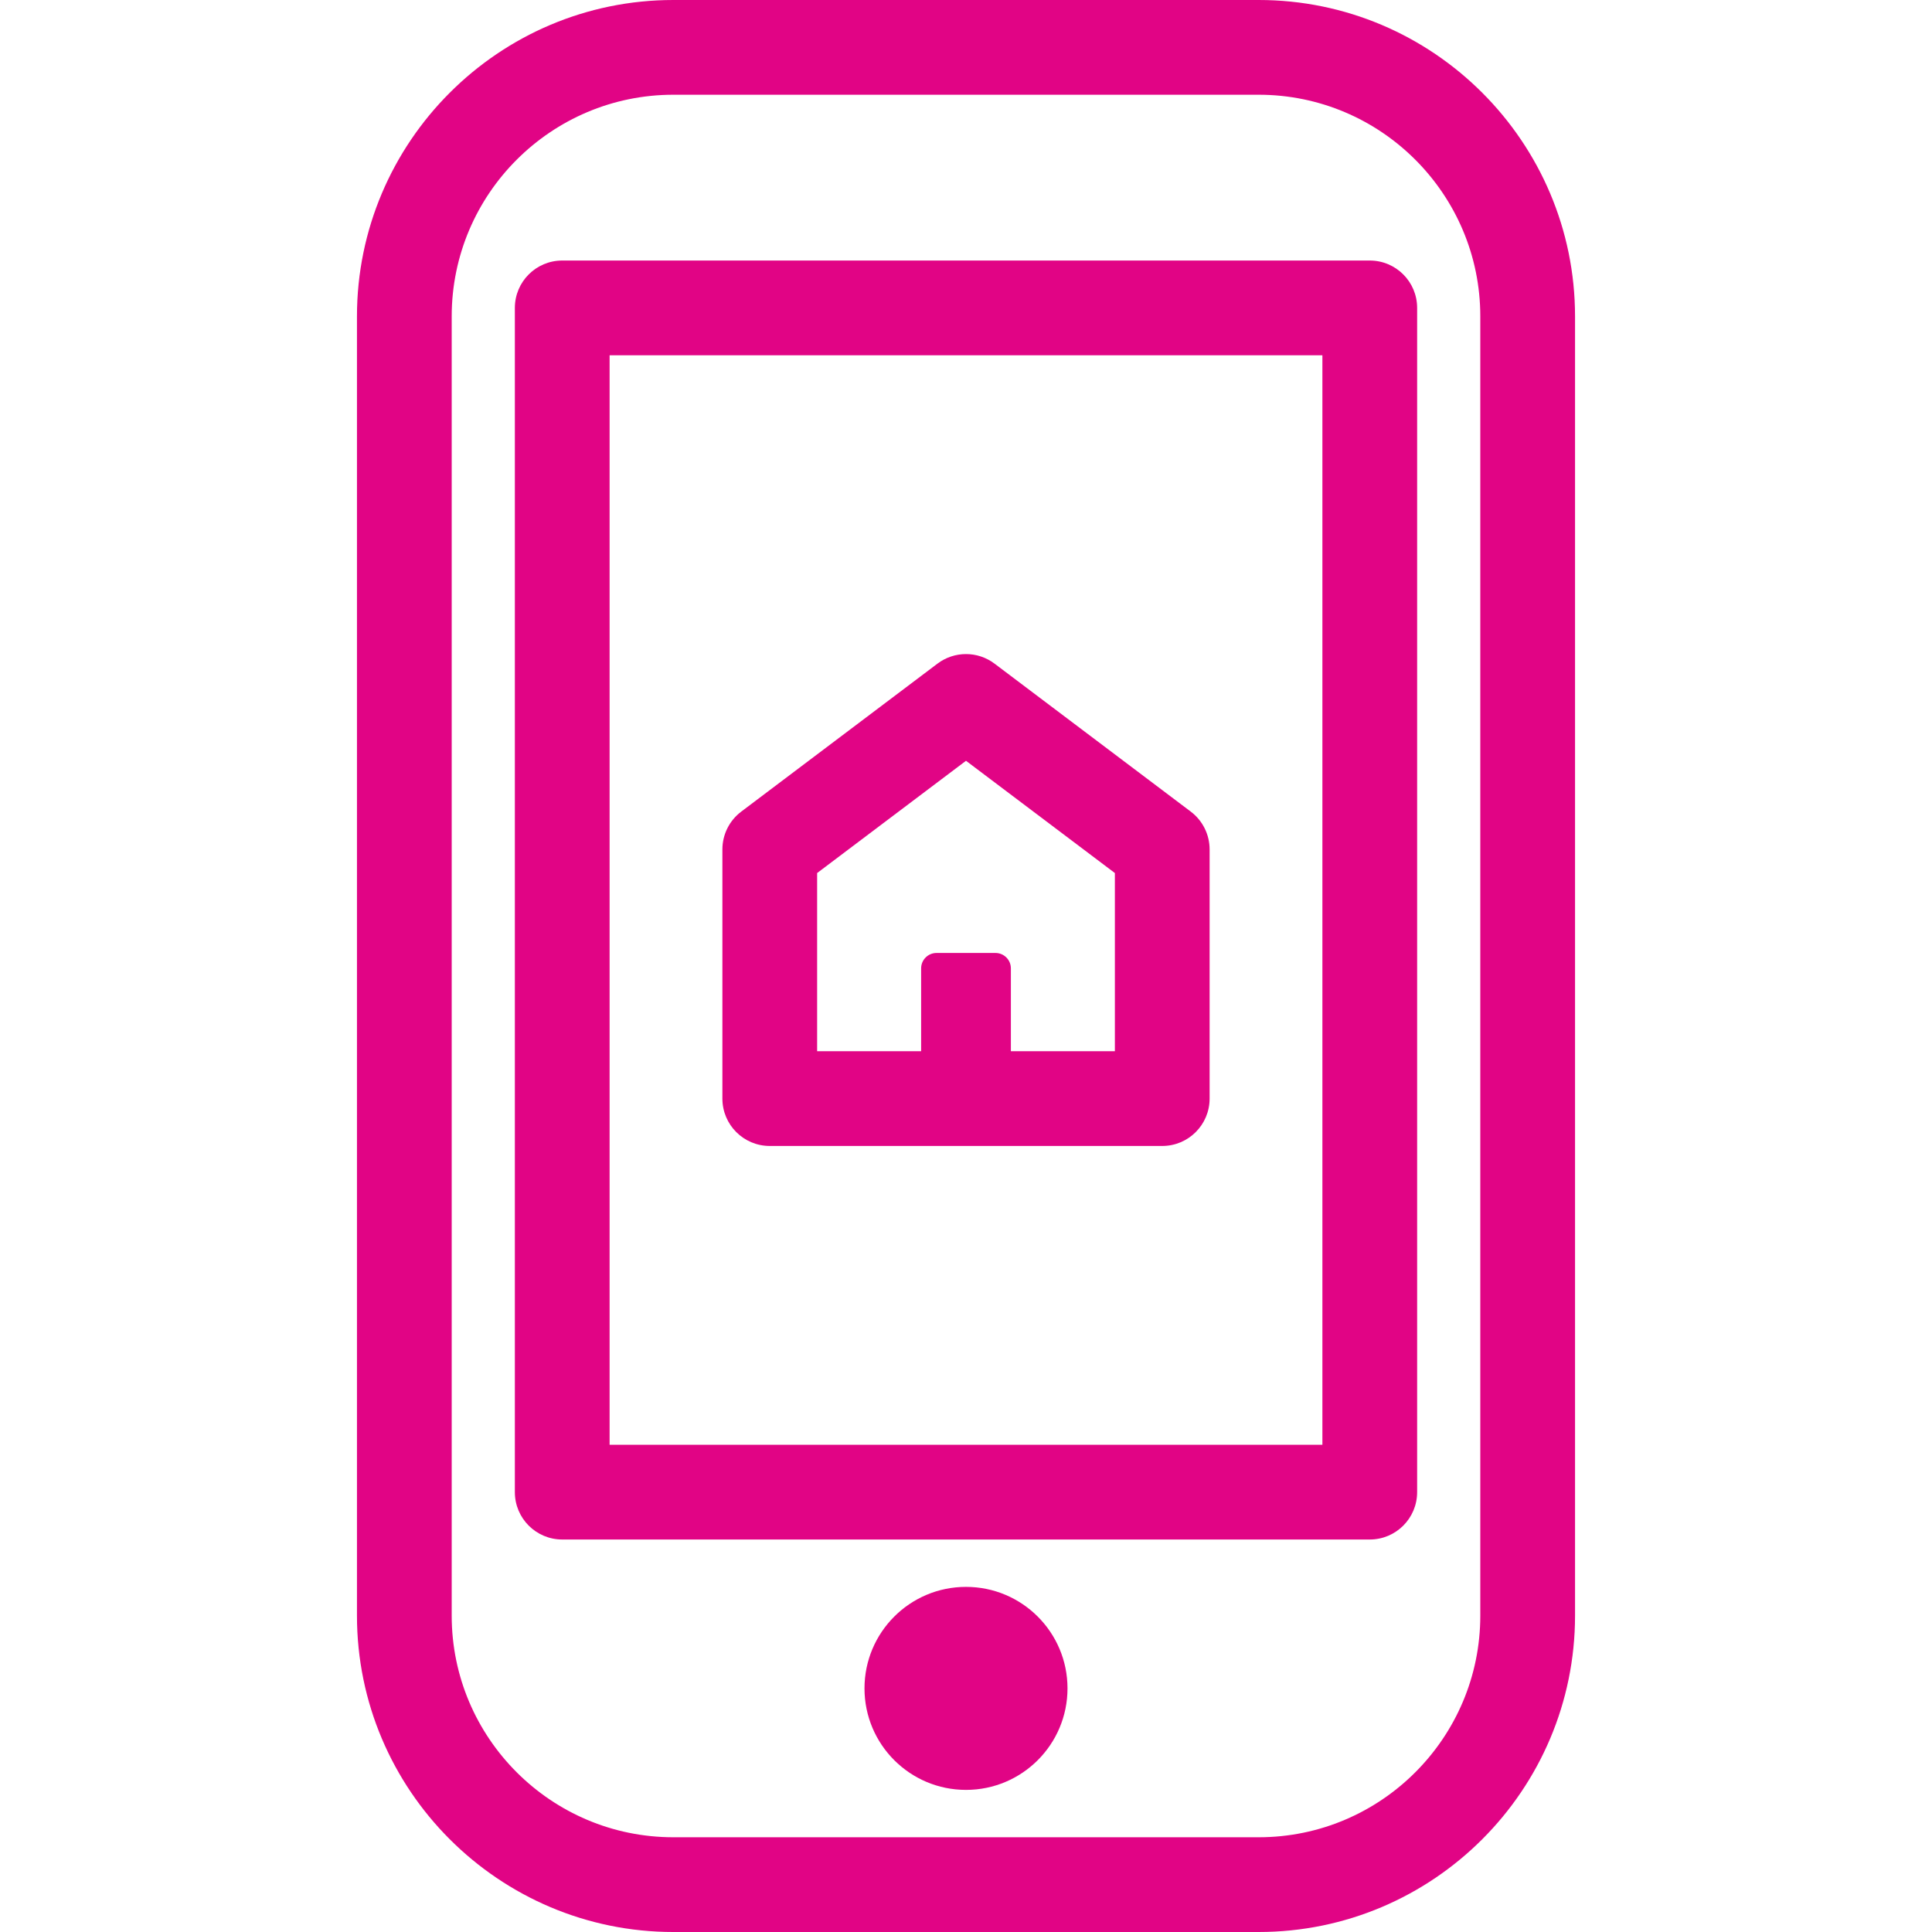
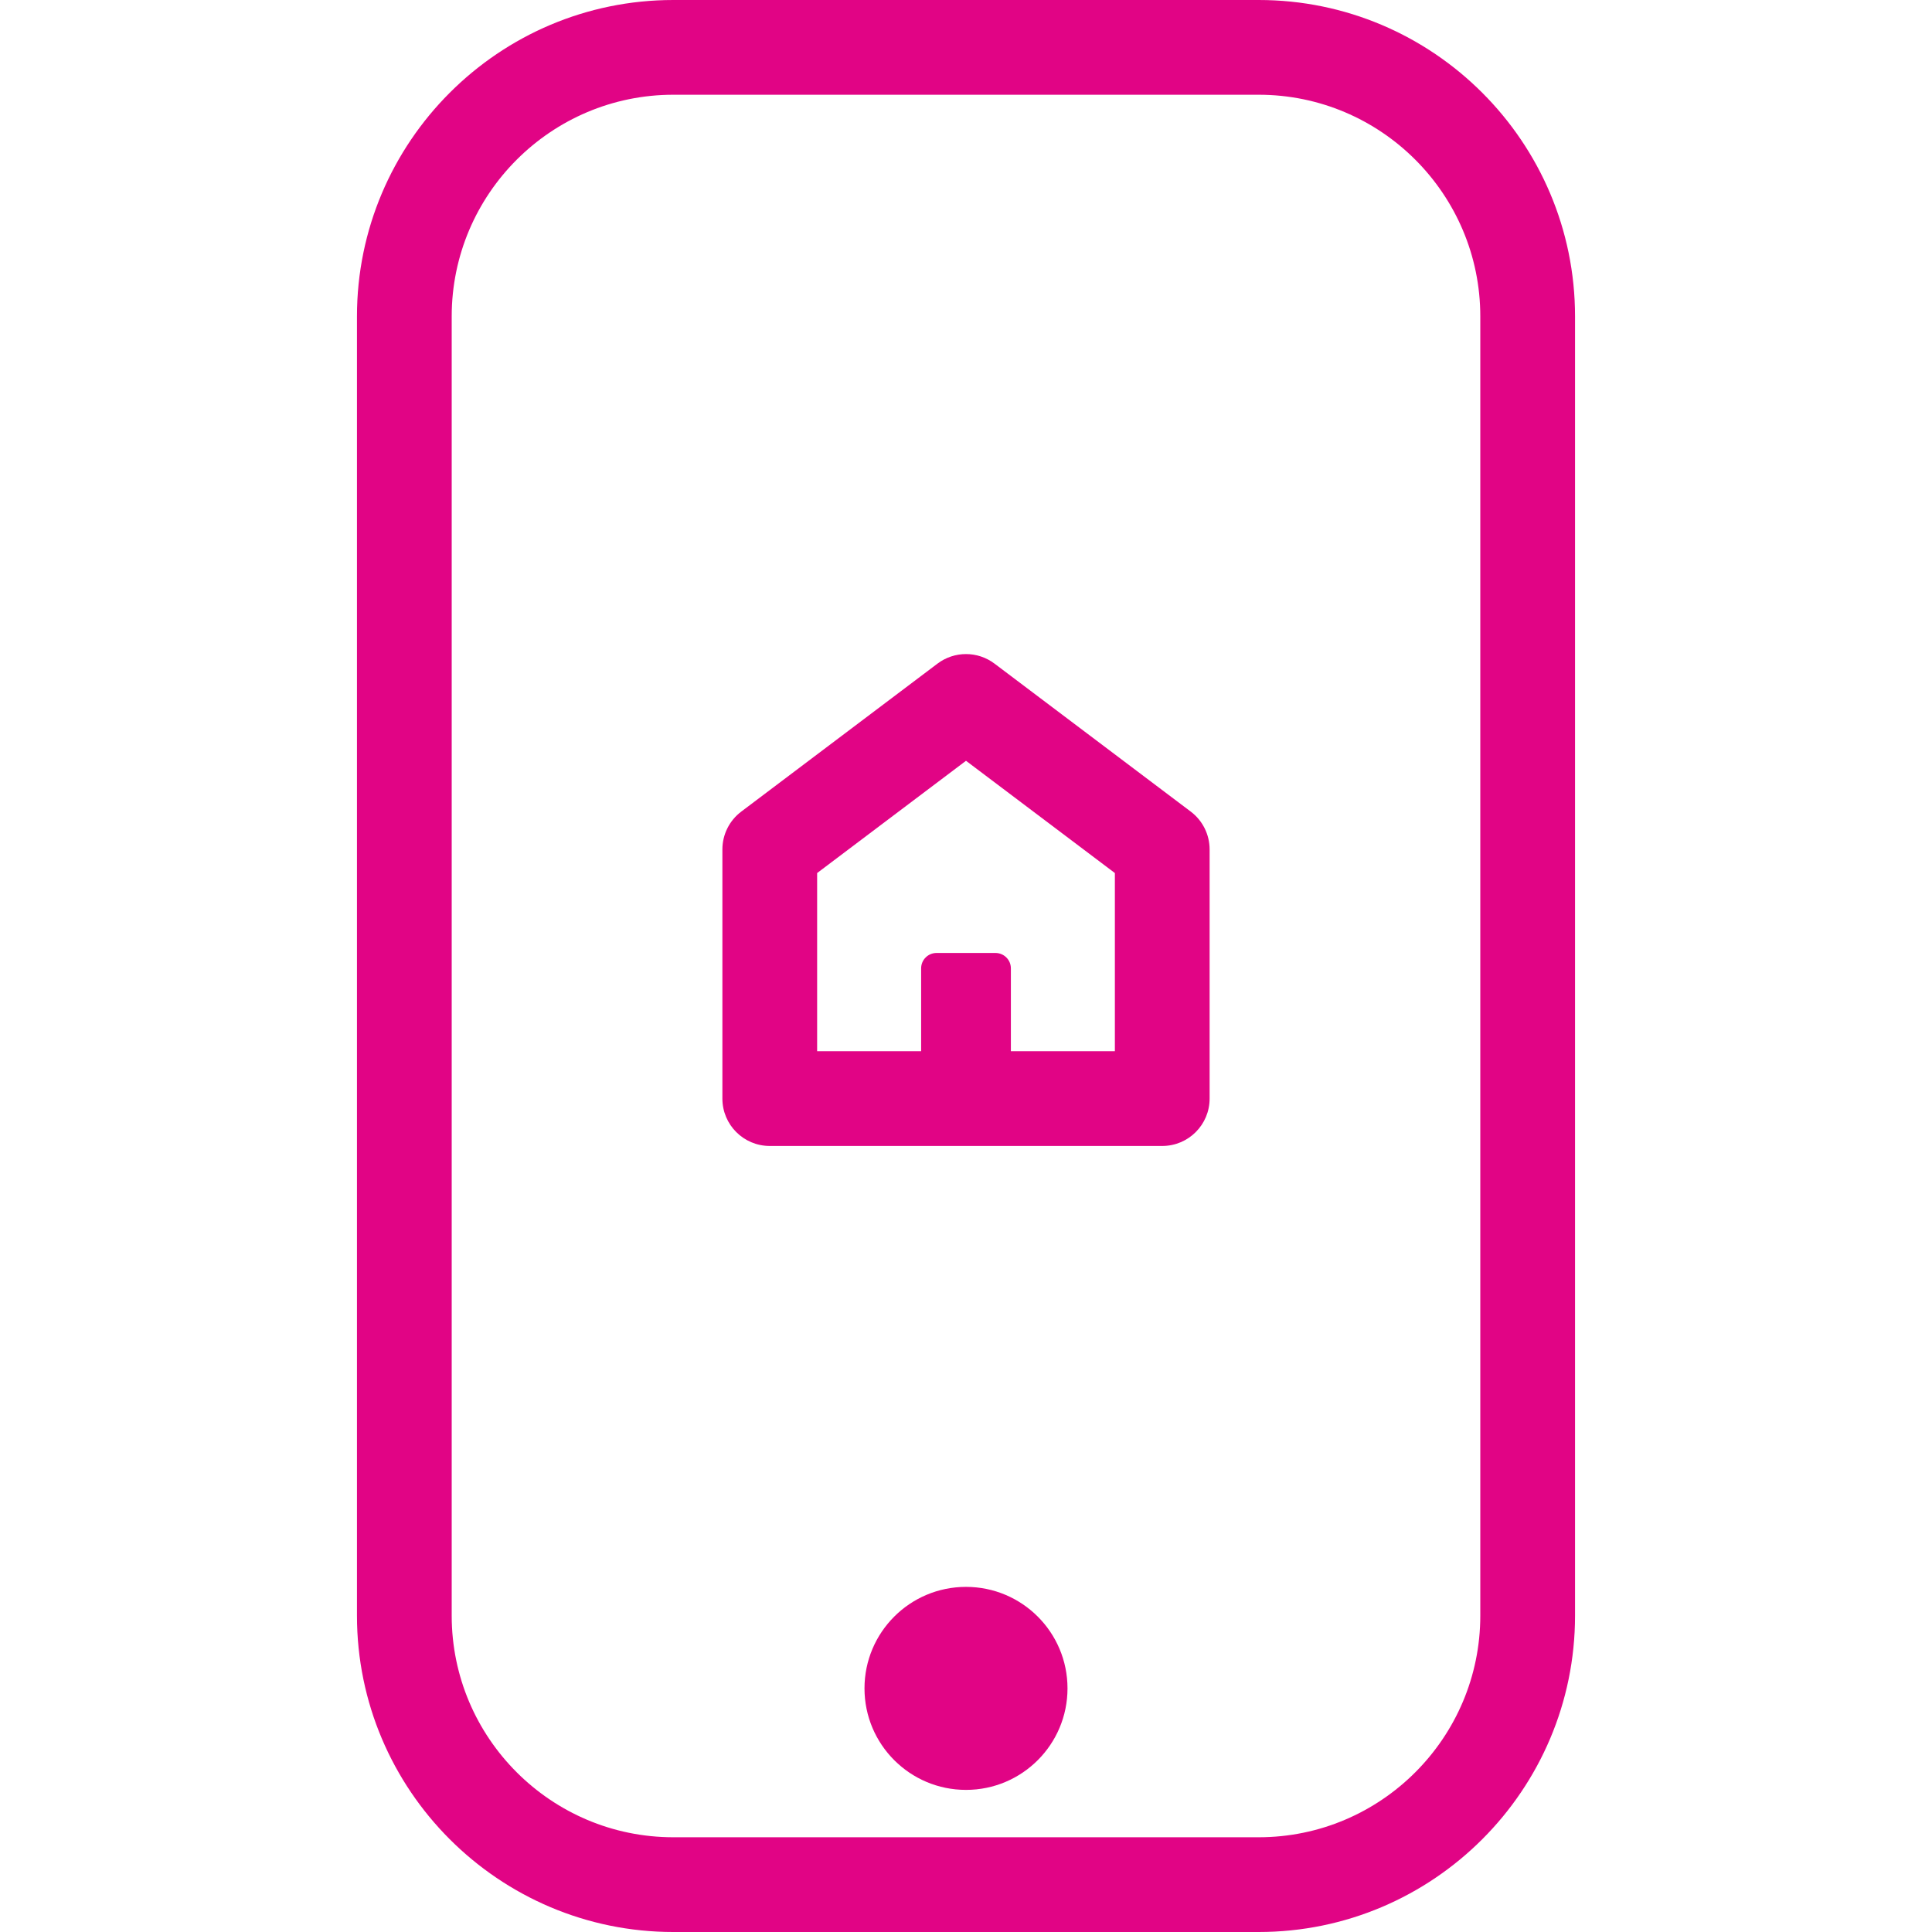
<svg xmlns="http://www.w3.org/2000/svg" version="1.1" viewBox="0 0 285.5 285.5" enable-background="new 0 0 285.5 285.5">
  <g>
    <path fill="#E10485" d="M186,0H99.5C73.722,0,52.75,20.972,52.75,46.75v192c0,25.778,20.972,46.75,46.75,46.75H186   c25.778,0,46.75-20.972,46.75-46.75v-192C232.75,20.972,211.778,0,186,0z M218.75,238.75c0,18.059-14.691,32.75-32.75,32.75H99.5   c-18.059,0-32.75-14.691-32.75-32.75v-192C66.75,28.691,81.441,14,99.5,14H186c18.059,0,32.75,14.691,32.75,32.75V238.75z" />
-     <path fill="#E10485" d="m202.417,38.5h-119.334c-3.866,0-7,3.134-7,7v175c0,3.866 3.134,7 7,7h119.333c3.866,0 7-3.134 7-7v-175c0.001-3.866-3.133-7-6.999-7zm-7,175h-105.334v-161h105.333v161z" />
    <circle fill="#E10485" cx="142.75" cy="249.5" r="15" />
    <path fill="#E10485" d="m113.75,169.344h58c3.866,0 7-3.134 7-7v-36.819c0-2.197-1.031-4.266-2.785-5.589l-29-21.869c-2.495-1.882-5.935-1.882-8.43,0l-29,21.869c-1.754,1.323-2.785,3.392-2.785,5.589v36.819c0,3.866 3.134,7 7,7zm7-40.33l22-16.59 22,16.59v26.33h-15.369v-12.246c0-1.255-1.018-2.273-2.273-2.273h-8.716c-1.255,0-2.273,1.018-2.273,2.273v12.246h-15.369v-26.33z" />
  </g>
</svg>